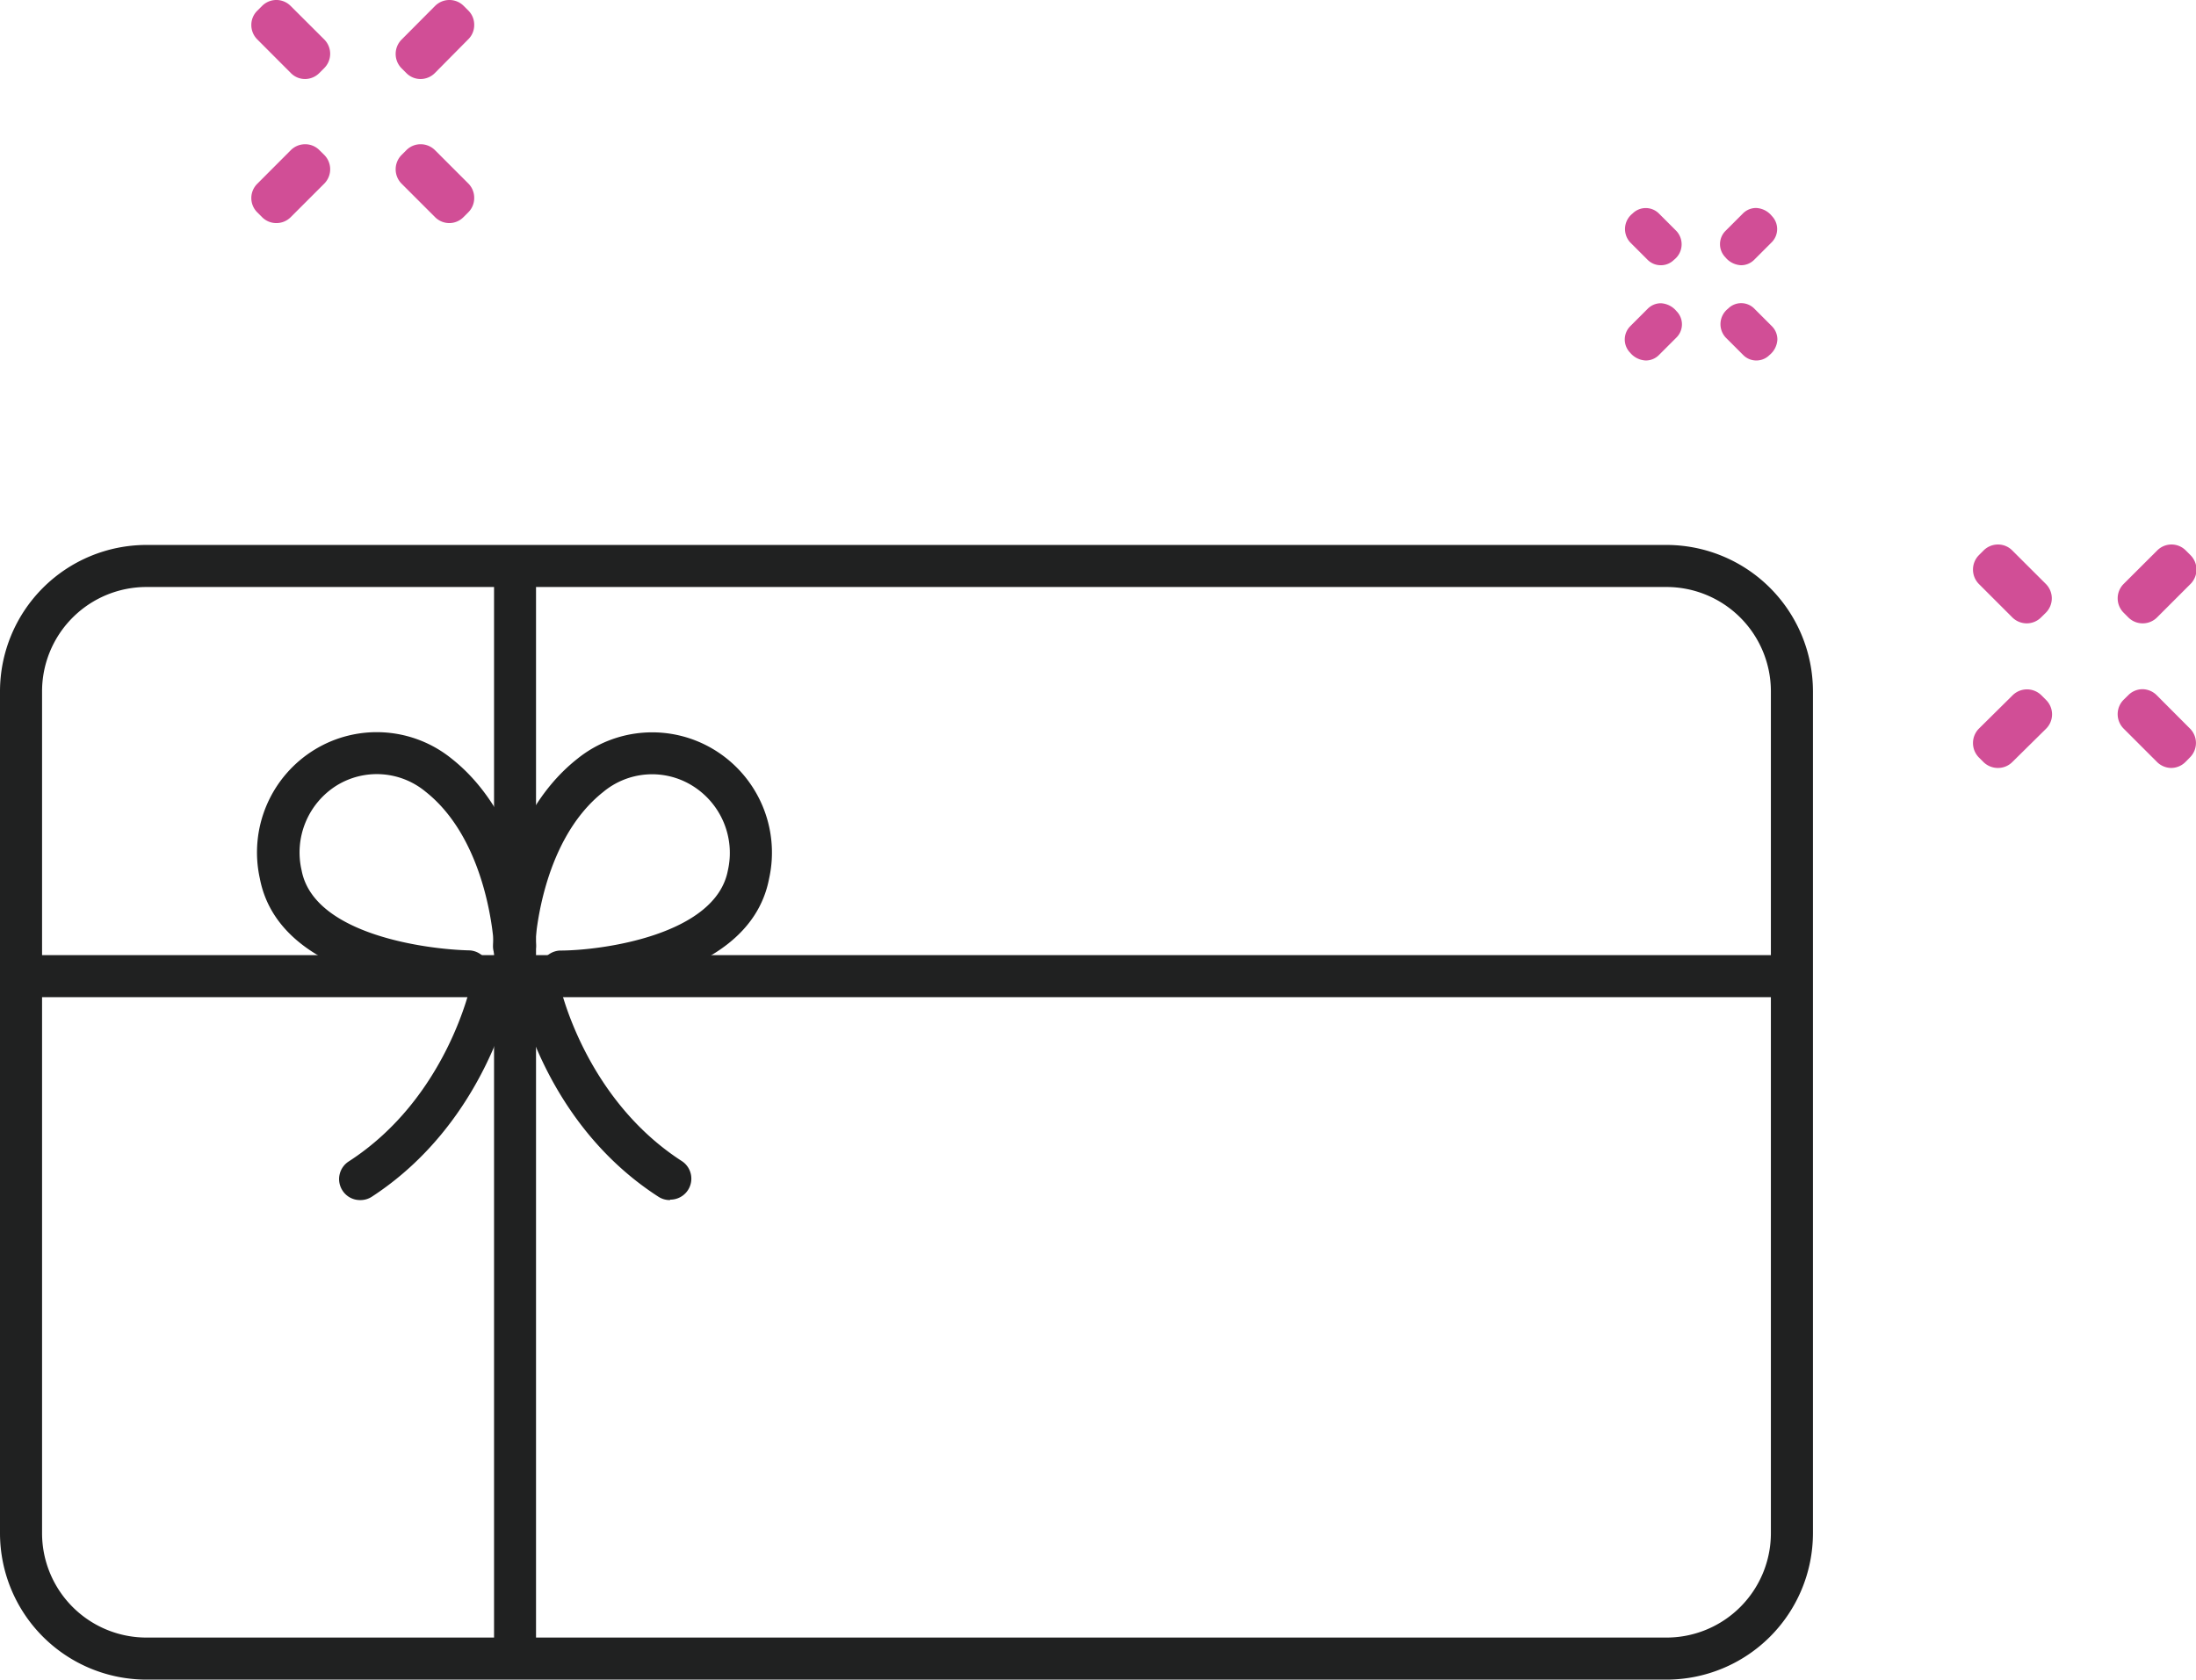
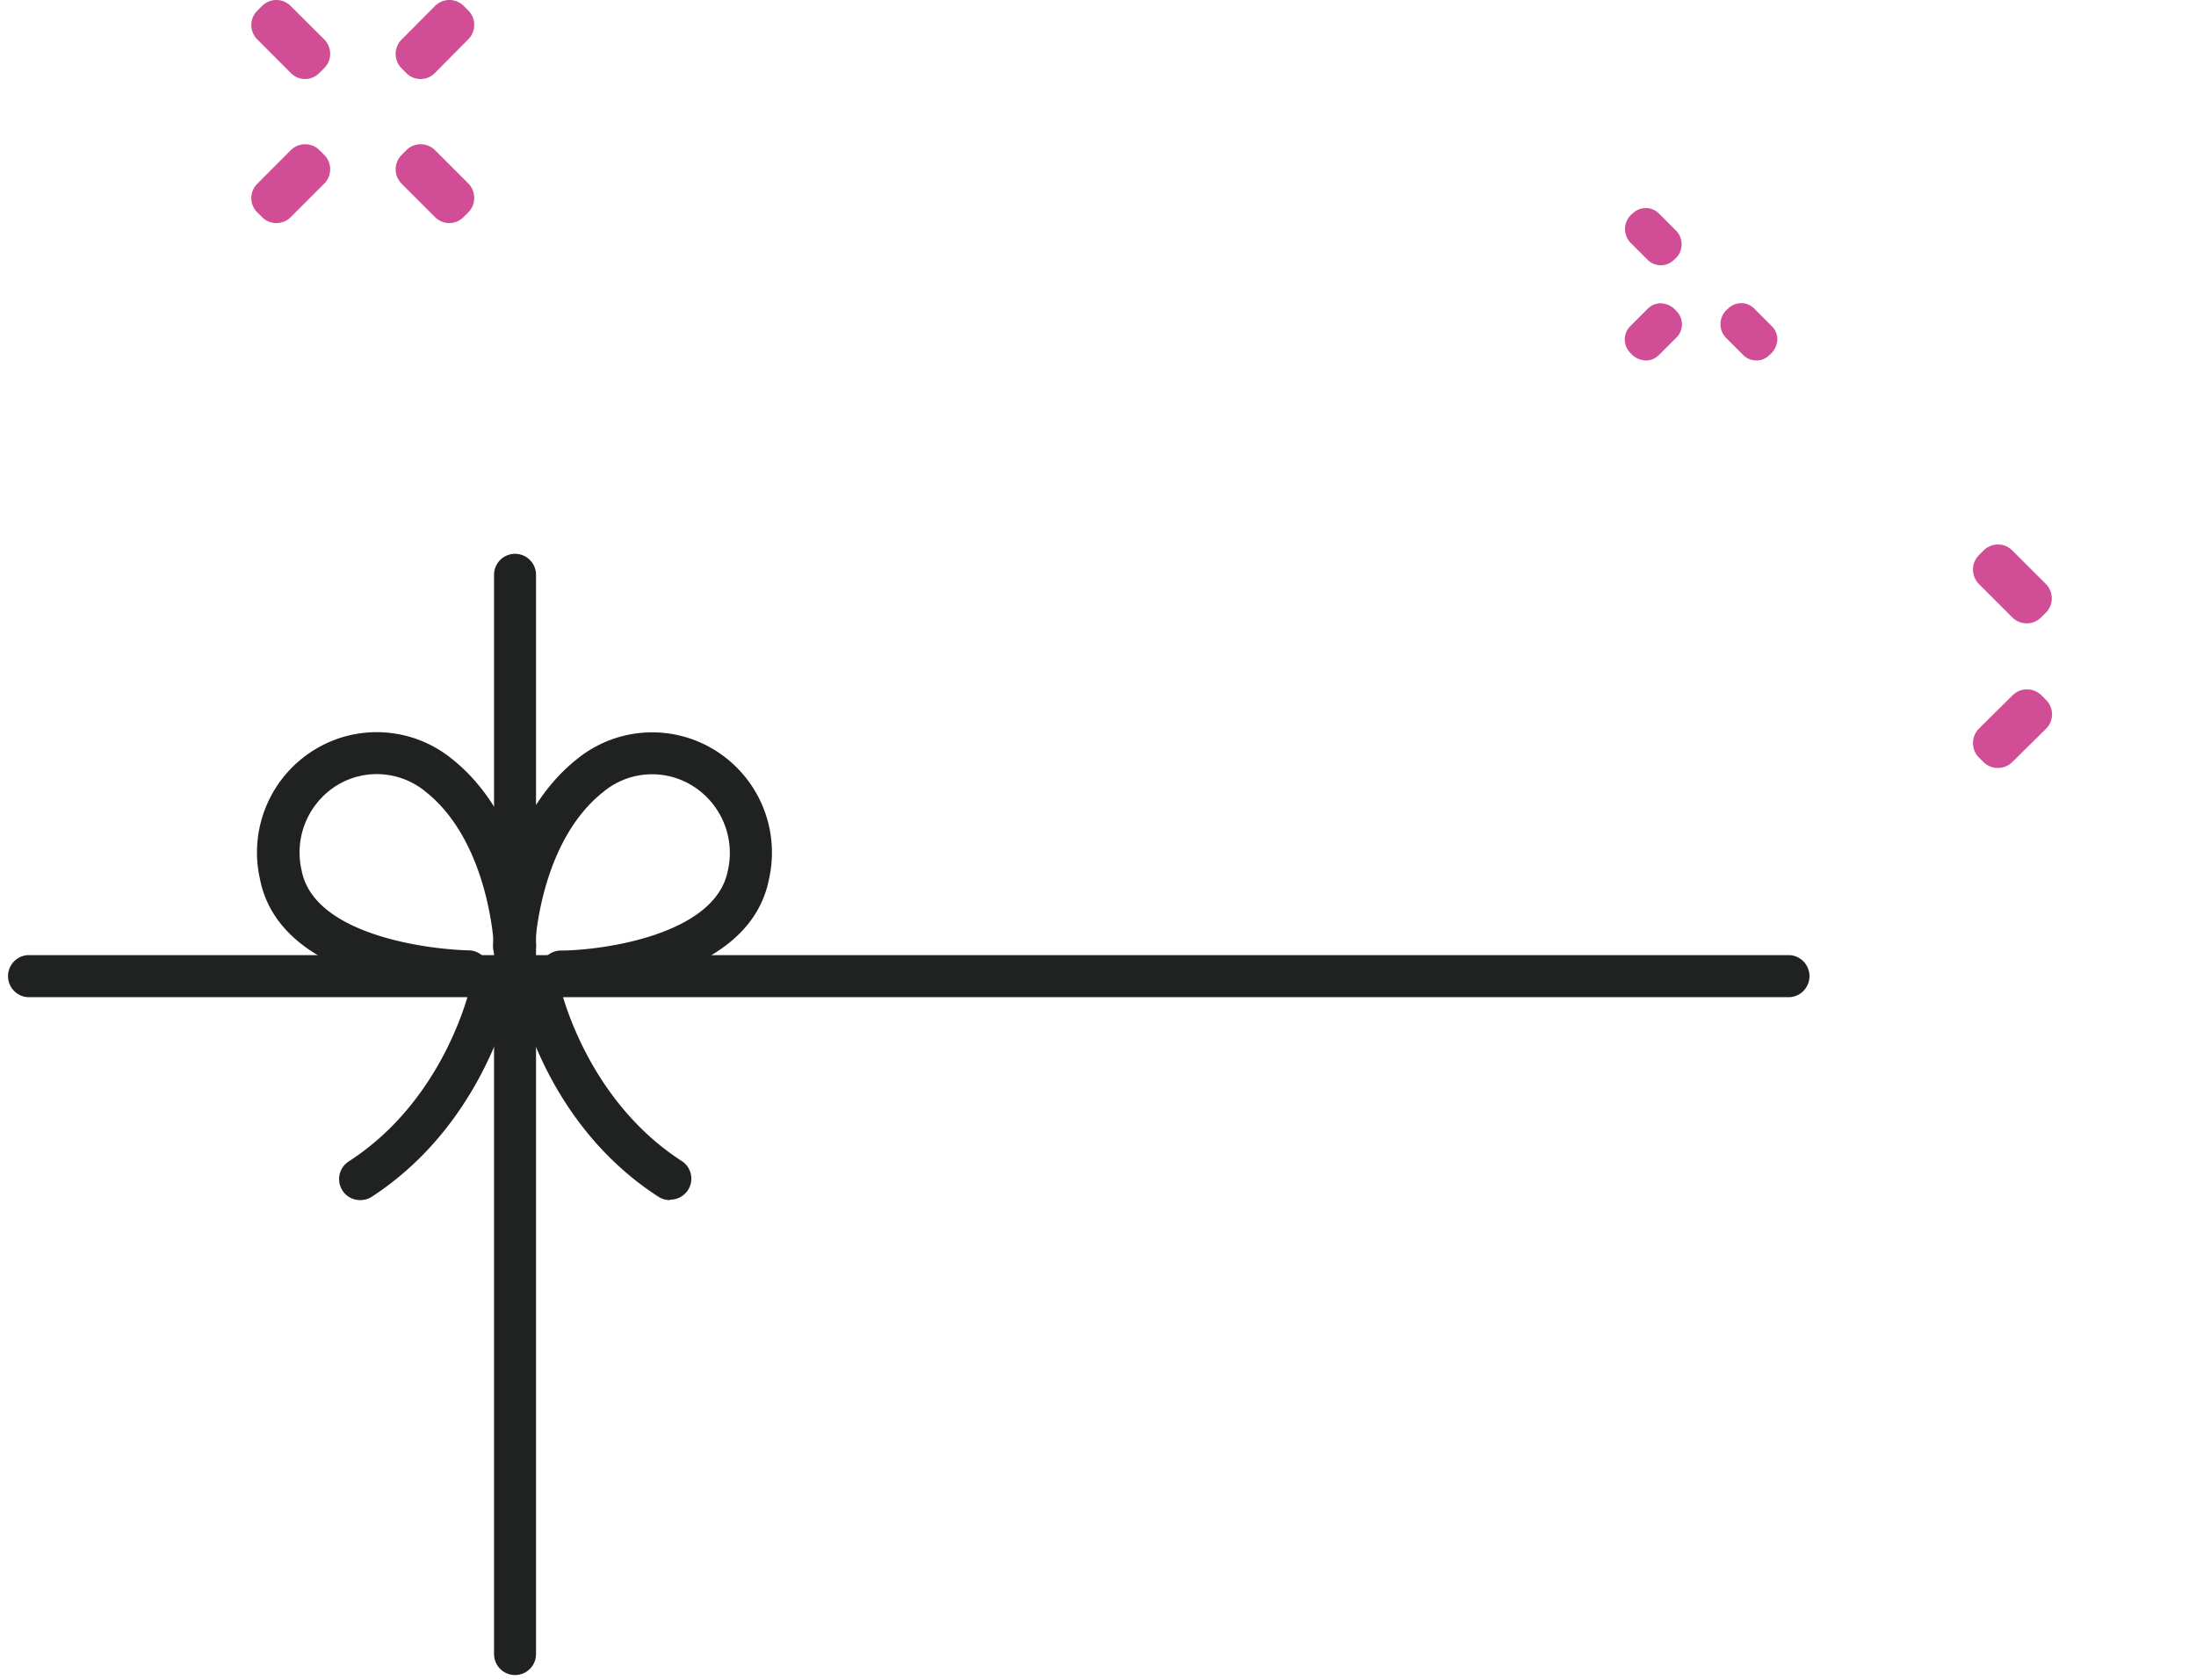
<svg xmlns="http://www.w3.org/2000/svg" id="Layer_1" data-name="Layer 1" viewBox="0 0 250.07 191.31">
  <defs>
    <style>.cls-1{fill:#d14e96;}.cls-2{fill:#202121;}</style>
  </defs>
  <path class="cls-1" d="M230.79,71a2.3,2.3,0,0,0,1.64-.68l.54-.53a2.32,2.32,0,0,0,0-3.28l-3.82-3.81a2.26,2.26,0,0,0-1.63-.68,2.3,2.3,0,0,0-1.64.68l-.54.54a2.34,2.34,0,0,0,0,3.27l3.82,3.82A2.33,2.33,0,0,0,230.79,71Z" />
-   <path class="cls-1" d="M247.23,87.47a2.31,2.31,0,0,0,1.63-.67l.53-.54a2.32,2.32,0,0,0,0-3.27l-3.81-3.82A2.33,2.33,0,0,0,244,78.5a2.29,2.29,0,0,0-1.63.67l-.55.54a2.33,2.33,0,0,0,0,3.27l3.82,3.82A2.33,2.33,0,0,0,247.23,87.47Z" />
-   <path class="cls-1" d="M244,71a2.3,2.3,0,0,0,1.64-.68l3.81-3.81a2.32,2.32,0,0,0,0-3.27l-.54-.54a2.29,2.29,0,0,0-3.26,0l-3.83,3.82a2.32,2.32,0,0,0,0,3.26l.55.55A2.29,2.29,0,0,0,244,71Z" />
  <path class="cls-1" d="M227.52,87.47a2.29,2.29,0,0,0,1.63-.67L233,83a2.31,2.31,0,0,0,0-3.27l-.54-.54a2.33,2.33,0,0,0-3.27,0L225.34,83a2.34,2.34,0,0,0,0,3.27l.54.54A2.33,2.33,0,0,0,227.52,87.47Z" />
  <path class="cls-1" d="M47.9,9a2.26,2.26,0,0,1-1.63-.68l-.54-.54a2.32,2.32,0,0,1,0-3.27L49.54.68A2.3,2.3,0,0,1,51.18,0a2.28,2.28,0,0,1,1.63.68l.54.54A2.26,2.26,0,0,1,54,2.85a2.26,2.26,0,0,1-.68,1.63L49.54,8.3A2.3,2.3,0,0,1,47.9,9Z" />
  <path class="cls-1" d="M31.47,25.41a2.28,2.28,0,0,1-1.63-.68l-.54-.54a2.29,2.29,0,0,1,0-3.26l3.81-3.82a2.3,2.3,0,0,1,1.64-.68,2.26,2.26,0,0,1,1.63.68l.54.53a2.32,2.32,0,0,1,0,3.28l-3.81,3.81A2.3,2.3,0,0,1,31.47,25.41Z" />
  <path class="cls-1" d="M34.74,9a2.25,2.25,0,0,1-1.62-.68L29.3,4.49a2.3,2.3,0,0,1-.68-1.64,2.26,2.26,0,0,1,.68-1.63l.54-.54a2.29,2.29,0,0,1,3.26,0l3.82,3.81a2.31,2.31,0,0,1,0,3.27l-.54.54A2.3,2.3,0,0,1,34.74,9Z" />
  <path class="cls-1" d="M51.18,25.41a2.3,2.3,0,0,1-1.64-.68l-3.81-3.81a2.32,2.32,0,0,1,0-3.27l.54-.54a2.26,2.26,0,0,1,1.63-.68,2.3,2.3,0,0,1,1.64.68l3.81,3.81A2.3,2.3,0,0,1,54,22.56a2.28,2.28,0,0,1-.68,1.63l-.54.54A2.28,2.28,0,0,1,51.18,25.41Z" />
-   <path class="cls-1" d="M198.26,30.21a2.1,2.1,0,0,0,1.5-.62l2-2a2.14,2.14,0,0,0,0-3,2.43,2.43,0,0,0-1.78-.9,2.1,2.1,0,0,0-1.5.62l-2,2a2.14,2.14,0,0,0,0,3A2.45,2.45,0,0,0,198.26,30.21Z" />
  <path class="cls-1" d="M187.41,41.06a2.1,2.1,0,0,0,1.5-.62l2-2a2.12,2.12,0,0,0,0-3,2.47,2.47,0,0,0-1.78-.9,2.11,2.11,0,0,0-1.5.63l-2,2a2.15,2.15,0,0,0,0,3A2.45,2.45,0,0,0,187.41,41.06Z" />
  <path class="cls-1" d="M200,41.06a2.1,2.1,0,0,0,1.5-.62,2.43,2.43,0,0,0,.9-1.77,2.14,2.14,0,0,0-.62-1.51l-2-2a2.1,2.1,0,0,0-3,0,2.24,2.24,0,0,0-.28,3.27l2,2A2.1,2.1,0,0,0,200,41.06Z" />
  <path class="cls-1" d="M189.13,30.21a2.1,2.1,0,0,0,1.5-.62,2.23,2.23,0,0,0,.28-3.27l-2-2a2.12,2.12,0,0,0-3,0,2.25,2.25,0,0,0-.28,3.28l2,2A2.1,2.1,0,0,0,189.13,30.21Z" />
-   <path class="cls-2" d="M189.78,191.31H16.67A16.69,16.69,0,0,1,0,174.64V78.74A16.69,16.69,0,0,1,16.67,62.07H189.78a16.69,16.69,0,0,1,16.67,16.67v95.9A16.69,16.69,0,0,1,189.78,191.31ZM16.67,66.86A11.89,11.89,0,0,0,4.79,78.74v95.9a11.89,11.89,0,0,0,11.88,11.88H189.78a11.89,11.89,0,0,0,11.88-11.88V78.74a11.89,11.89,0,0,0-11.88-11.88Z" />
  <path class="cls-2" d="M203.81,113.58H3.16a2.4,2.4,0,0,1,0-4.79H203.81a2.4,2.4,0,0,1,0,4.79Z" />
  <path class="cls-2" d="M58.65,190.79a2.39,2.39,0,0,1-2.39-2.39V65.47a2.39,2.39,0,0,1,4.78,0V188.4A2.39,2.39,0,0,1,58.65,190.79Z" />
  <path class="cls-2" d="M53.4,113.06h0c-.87,0-21.38-.32-23.81-13a13.72,13.72,0,0,1,6.28-14.7,13.56,13.56,0,0,1,15.57,1.06c9,7.12,9.58,20.68,9.6,21.25a2.41,2.41,0,0,1-2.31,2.48,2.38,2.38,0,0,1-2.48-2.31c0-.12-.54-11.93-7.78-17.66a8.71,8.71,0,0,0-10.12-.72,9,9,0,0,0-4,9.69c1.4,7.32,14.29,9,19.14,9.1a2.4,2.4,0,0,1,0,4.79Z" />
  <path class="cls-2" d="M63.73,113.06a2.4,2.4,0,0,1,0-4.79c4.85,0,17.74-1.78,19.15-9.1a9,9,0,0,0-4.06-9.69,8.7,8.7,0,0,0-10.12.72c-7.28,5.76-7.77,17.54-7.78,17.66a2.39,2.39,0,1,1-4.78-.17c0-.57.59-14.13,9.59-21.25a13.56,13.56,0,0,1,15.57-1.06,13.72,13.72,0,0,1,6.28,14.7c-2.43,12.66-22.93,13-23.81,13Z" />
  <path class="cls-2" d="M41,136.69a2.36,2.36,0,0,1-2-1.09,2.39,2.39,0,0,1,.71-3.31c11.21-7.24,13.91-20.17,13.94-20.3a2.39,2.39,0,1,1,4.69.94c-.12.61-3.14,15-16,23.38A2.37,2.37,0,0,1,41,136.69Z" />
  <path class="cls-2" d="M76.28,136.69a2.37,2.37,0,0,1-1.3-.38C62.09,128,59.07,113.54,59,112.93a2.39,2.39,0,0,1,4.69-1c0,.19,2.81,13.12,13.94,20.31a2.39,2.39,0,0,1-1.3,4.4Z" />
</svg>